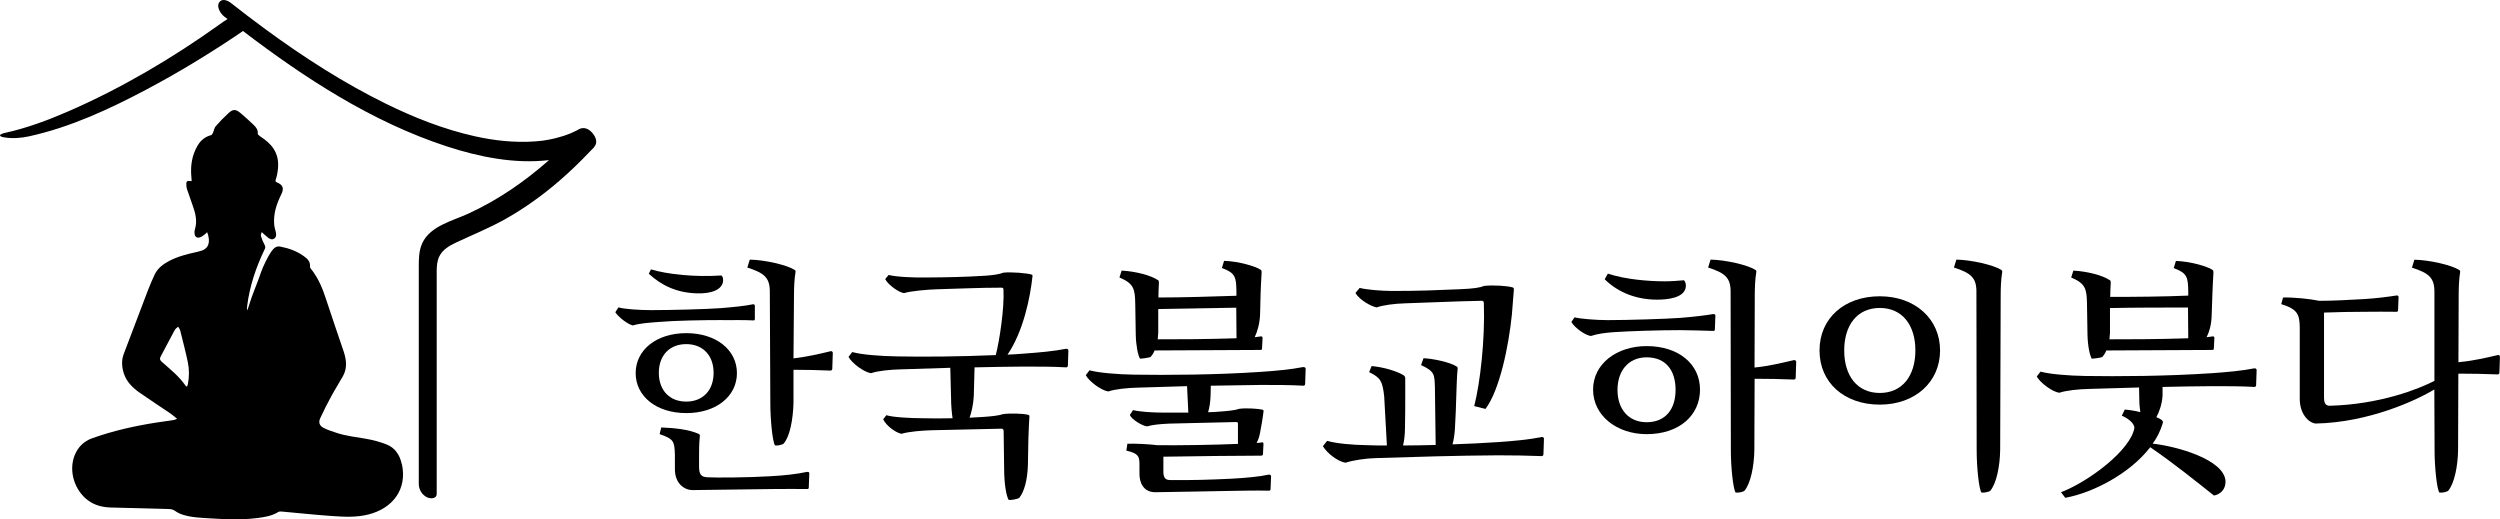
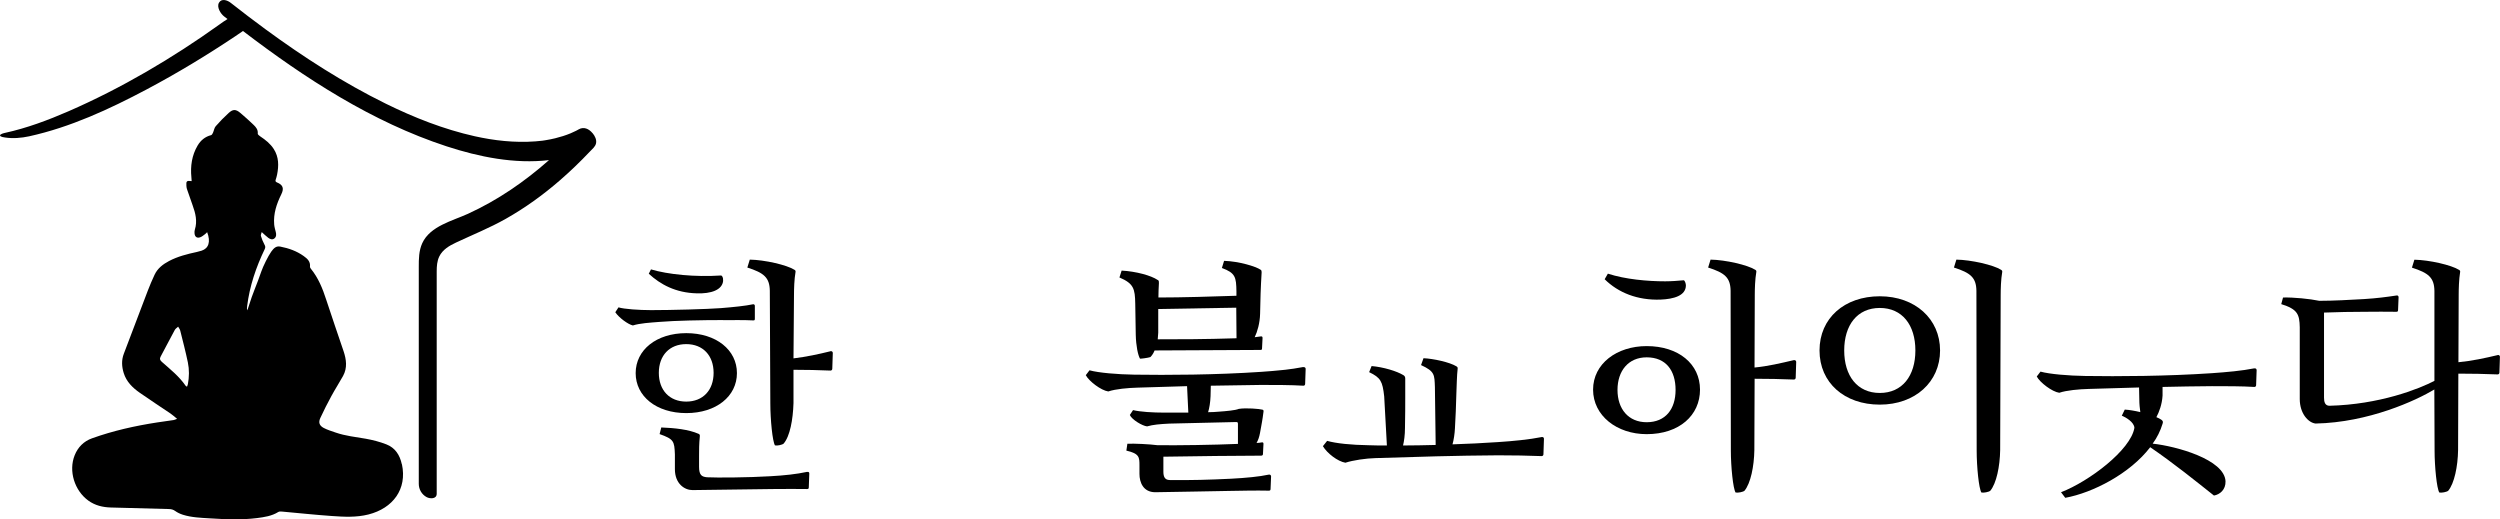
<svg xmlns="http://www.w3.org/2000/svg" width="260" height="54" viewBox="0 0 260 54" fill="none">
  <g clip-path="url(#clip0_1046_1296)">
    <path d="M41.788 48.278C41.581 47.313 41.091 46.564 40.171 46.209C39.486 45.943 38.761 45.757 38.036 45.627C36.986 45.442 35.919 45.34 34.904 44.984C34.487 44.839 34.058 44.712 33.669 44.508C33.209 44.264 33.098 43.933 33.317 43.463C33.678 42.686 34.064 41.922 34.474 41.171C34.854 40.469 35.292 39.798 35.678 39.099C36.141 38.255 36.021 37.383 35.73 36.52C35.132 34.73 34.502 32.948 33.922 31.155C33.549 29.998 33.098 28.891 32.324 27.942C32.277 27.886 32.231 27.799 32.237 27.735C32.299 27.196 31.963 26.903 31.586 26.631C30.852 26.105 30.021 25.814 29.145 25.644C28.71 25.561 28.463 25.823 28.21 26.173C27.892 26.612 27.349 27.722 27.179 28.229C26.676 29.704 26.306 30.406 25.849 31.9C25.818 32.002 25.781 32.101 25.723 32.277C25.695 32.157 25.68 32.129 25.683 32.104C25.686 32.017 25.692 31.931 25.701 31.844C25.96 29.754 26.627 27.79 27.534 25.904C27.621 25.721 27.596 25.601 27.5 25.431C27.346 25.149 27.229 24.843 27.133 24.534C27.102 24.429 27.182 24.29 27.219 24.135C27.482 24.37 27.676 24.568 27.898 24.732C28.087 24.871 28.324 24.97 28.537 24.797C28.747 24.627 28.744 24.379 28.682 24.132C28.617 23.872 28.537 23.609 28.515 23.346C28.42 22.221 28.769 21.197 29.256 20.207C29.559 19.595 29.429 19.224 28.809 18.974C28.657 18.912 28.624 18.831 28.673 18.686C28.729 18.513 28.784 18.337 28.818 18.157C29 17.236 29.006 16.336 28.475 15.504C28.114 14.938 27.599 14.539 27.053 14.174C26.951 14.106 26.797 13.982 26.806 13.896C26.849 13.494 26.624 13.228 26.377 12.99C25.926 12.557 25.46 12.136 24.982 11.734C24.525 11.351 24.229 11.341 23.785 11.747C23.309 12.18 22.856 12.643 22.433 13.129C22.282 13.302 22.254 13.577 22.152 13.8C22.109 13.896 22.038 14.032 21.958 14.054C21.331 14.214 20.875 14.592 20.554 15.133C19.949 16.16 19.791 17.279 19.906 18.451C19.918 18.578 19.924 18.701 19.933 18.837C19.421 18.766 19.35 18.831 19.384 19.311C19.393 19.425 19.403 19.546 19.44 19.654C19.631 20.22 19.826 20.783 20.029 21.342C20.328 22.168 20.544 23 20.264 23.881C20.227 23.999 20.221 24.129 20.23 24.252C20.254 24.645 20.501 24.812 20.862 24.661C21.035 24.59 21.183 24.456 21.338 24.342C21.409 24.29 21.467 24.218 21.544 24.144C21.936 25.171 21.683 25.829 20.977 26.068C20.813 26.123 20.646 26.167 20.477 26.204C19.48 26.42 18.489 26.668 17.579 27.147C16.946 27.481 16.388 27.908 16.076 28.573C15.817 29.12 15.582 29.683 15.363 30.249C14.53 32.426 13.712 34.609 12.879 36.786C12.62 37.46 12.66 38.131 12.867 38.799C13.148 39.699 13.789 40.327 14.533 40.846C15.588 41.586 16.672 42.287 17.739 43.011C17.959 43.16 18.153 43.342 18.418 43.558C18.245 43.62 18.156 43.67 18.06 43.685C17.489 43.772 16.915 43.843 16.348 43.933C14.042 44.288 11.771 44.795 9.571 45.584C8.707 45.893 8.102 46.509 7.766 47.347C7.108 48.989 7.753 51.024 9.188 52.063C9.895 52.573 10.685 52.755 11.521 52.78C13.539 52.842 15.561 52.895 17.579 52.941C17.82 52.947 18.014 52.996 18.218 53.142C18.455 53.312 18.736 53.442 19.014 53.532C19.93 53.822 20.887 53.85 21.837 53.909C23.473 54.011 25.106 54.088 26.738 53.878C27.5 53.779 28.262 53.671 28.941 53.247C29.04 53.185 29.201 53.194 29.33 53.204C31.055 53.358 32.777 53.544 34.502 53.664C35.777 53.754 37.057 53.825 38.323 53.504C40.859 52.857 42.356 50.881 41.801 48.284L41.788 48.278ZM19.535 39.962C19.52 40.042 19.483 40.117 19.449 40.215C19.381 40.172 19.329 40.157 19.307 40.123C18.634 39.139 17.709 38.41 16.832 37.633C16.631 37.457 16.582 37.312 16.715 37.067C17.209 36.155 17.681 35.227 18.178 34.315C18.252 34.179 18.409 34.086 18.526 33.972C18.6 34.108 18.712 34.238 18.745 34.386C19.02 35.484 19.307 36.582 19.538 37.692C19.693 38.441 19.68 39.204 19.538 39.962H19.535Z" fill="black" />
    <path d="M61.631 13.859C61.248 13.392 60.714 13.148 60.177 13.457C60.115 13.494 60.051 13.528 59.989 13.565C60.236 13.42 60.017 13.55 59.912 13.602C59.727 13.695 59.538 13.781 59.347 13.862C58.828 14.078 58.292 14.245 57.748 14.378C57.406 14.462 57.063 14.53 56.718 14.585C56.628 14.601 56.539 14.613 56.449 14.626C56.422 14.629 56.406 14.632 56.394 14.635C56.381 14.635 56.36 14.638 56.326 14.641C56.11 14.666 55.894 14.688 55.678 14.703C53.508 14.867 51.345 14.61 49.367 14.168C46.151 13.447 43.059 12.229 40.109 10.776C35.709 8.611 31.561 5.939 27.608 3.041C26.389 2.148 25.185 1.229 23.997 0.295C23.655 0.026 23.05 -0.199 22.775 0.28C22.51 0.741 22.948 1.427 23.297 1.699C23.417 1.795 23.541 1.888 23.661 1.981C23.362 2.157 23.075 2.37 22.815 2.553C17.927 6.053 12.623 9.177 7.114 11.576C4.979 12.504 2.788 13.324 0.51 13.822C0.464 13.831 -0.002 13.933 0.004 14.088C0.01 14.242 0.485 14.295 0.532 14.301C1.343 14.425 2.229 14.35 3.028 14.177C7.321 13.234 11.382 11.351 15.249 9.3C18.418 7.621 21.491 5.76 24.473 3.768C24.741 3.589 25.003 3.403 25.269 3.224C31.715 8.144 38.72 12.69 46.438 15.216C49.811 16.32 53.524 17.075 57.097 16.651C54.564 18.89 51.774 20.814 48.673 22.233C47.053 22.972 44.732 23.513 43.917 25.288C43.556 26.08 43.553 26.921 43.553 27.768V44.582C43.553 46.496 43.553 48.41 43.553 50.325C43.553 50.894 43.865 51.429 44.371 51.701C44.71 51.883 45.417 51.92 45.417 51.351V29.915C45.417 29.349 45.414 28.78 45.417 28.214C45.42 27.688 45.451 27.153 45.685 26.671C46.028 25.962 46.728 25.554 47.417 25.23C49.154 24.413 50.916 23.708 52.592 22.762C54.598 21.63 56.471 20.279 58.211 18.77C59.304 17.823 60.344 16.821 61.337 15.773C61.578 15.519 61.908 15.266 61.986 14.913C62.069 14.533 61.874 14.146 61.637 13.859H61.631Z" fill="black" />
  </g>
  <g clip-path="url(#clip1_1046_1296)">
    <path d="M75.199 33.296C76.228 33.296 77.282 33.269 78.355 33.323C78.487 33.323 78.504 33.269 78.504 33.133V31.81C78.504 31.674 78.399 31.629 78.302 31.647C77.529 31.81 76.324 31.937 74.962 32.046C73.546 32.155 69.749 32.254 67.718 32.254C66.487 32.254 64.869 32.145 64.324 31.964L63.99 32.472C64.377 33.051 65.326 33.74 65.819 33.848C66.566 33.613 67.568 33.559 68.597 33.477C70.241 33.341 73.01 33.287 75.199 33.287V33.296Z" fill="black" />
    <path d="M86.373 36.529C85.09 36.846 83.859 37.109 82.523 37.272L82.575 30.677C82.575 30.071 82.602 29.038 82.734 28.295C82.76 28.159 82.707 28.114 82.628 28.06C81.828 27.552 79.525 27.027 77.978 27L77.723 27.824C79.446 28.377 80.035 28.857 80.061 30.234L80.114 41.955C80.114 43.649 80.342 45.922 80.597 46.321C80.826 46.375 81.345 46.266 81.494 46.139C82.162 45.37 82.47 43.621 82.523 41.928V38.458C83.806 38.458 85.116 38.486 86.373 38.54C86.479 38.54 86.558 38.458 86.558 38.35L86.611 36.71C86.611 36.601 86.531 36.502 86.382 36.52L86.373 36.529Z" fill="black" />
    <path d="M75.2 29.175C75.227 28.858 75.095 28.668 74.998 28.65C72.299 28.831 69.451 28.541 67.701 28.016L67.473 28.468C68.677 29.583 70.268 30.452 72.457 30.507C73.943 30.561 75.13 30.162 75.209 29.184L75.2 29.175Z" fill="black" />
    <path d="M76.641 38.804C76.641 36.395 74.487 34.647 71.375 34.647C68.263 34.647 66.109 36.395 66.109 38.804C66.109 41.214 68.263 42.962 71.375 42.962C74.487 42.962 76.641 41.214 76.641 38.804ZM68.518 38.777C68.518 36.974 69.626 35.788 71.367 35.788C73.107 35.788 74.215 36.974 74.215 38.777C74.215 40.58 73.107 41.766 71.367 41.766C69.626 41.766 68.518 40.58 68.518 38.777Z" fill="black" />
    <path d="M83.93 49.076C82.848 49.311 81.591 49.447 80.105 49.529C77.899 49.664 74.558 49.692 73.529 49.637C72.993 49.583 72.703 49.429 72.703 48.55V47.391C72.703 46.784 72.703 46.177 72.782 45.38C72.809 45.226 72.73 45.145 72.65 45.117C71.622 44.664 70.18 44.51 68.773 44.456L68.598 45.145C70.083 45.67 70.136 45.887 70.189 47.264V48.795C70.189 50.307 71.191 50.969 72.017 50.969L80.316 50.86C81.802 50.833 82.936 50.86 83.938 50.86C84.07 50.86 84.114 50.806 84.114 50.679L84.167 49.248C84.167 49.085 84.061 49.057 83.938 49.085L83.93 49.076Z" fill="black" />
-     <path d="M110.901 36.268C109.591 36.53 108.026 36.666 106.479 36.775C105.916 36.829 105.345 36.856 104.782 36.883C106.426 34.474 107.147 30.932 107.376 28.759C107.376 28.704 107.429 28.596 107.27 28.55C106.883 28.414 105.143 28.26 104.343 28.36C103.956 28.523 103.235 28.623 102.444 28.677C100.185 28.813 98.664 28.84 96.378 28.858C95.121 28.885 93.195 28.804 92.422 28.596L92.061 29.021C92.343 29.628 93.574 30.48 94.04 30.48C94.681 30.271 96.484 30.108 97.53 30.081C99.894 30.027 101.618 29.918 104.132 29.918C104.281 29.918 104.36 29.945 104.36 30.126C104.466 31.929 103.974 35.344 103.56 36.929C99.763 37.092 96.009 37.119 93.284 37.065C91.534 37.038 89.582 36.883 88.633 36.612L88.246 37.119C88.58 37.753 89.837 38.704 90.585 38.813C91.358 38.55 92.642 38.441 93.644 38.414L98.831 38.251L98.91 41.376C98.91 42.2 98.989 42.961 99.068 43.496C97.987 43.523 96.914 43.523 95.938 43.496C94.655 43.496 92.782 43.387 92.185 43.179L91.85 43.605C92.158 44.266 93.108 44.981 93.749 45.117C94.523 44.882 95.903 44.773 96.905 44.746L104.123 44.583C104.272 44.583 104.378 44.637 104.378 44.818L104.431 48.731C104.431 50.344 104.659 51.594 104.897 51.983C105.125 52.038 105.846 51.902 106.004 51.775C106.541 51.114 106.848 49.873 106.901 48.414L106.954 45.579C106.98 44.836 107.033 43.541 107.059 43.333C107.059 43.251 107.086 43.197 106.954 43.152C106.488 42.989 104.923 42.971 104.308 43.07C103.947 43.206 103.13 43.306 102.277 43.36L100.835 43.441C101.037 42.889 101.222 42.092 101.275 41.168L101.354 38.206C103.024 38.152 104.721 38.152 106.461 38.124C107.877 38.124 109.618 38.124 110.883 38.206C110.989 38.206 111.059 38.124 111.059 38.025L111.112 36.467C111.112 36.358 111.033 36.258 110.883 36.277L110.901 36.268Z" fill="black" />
    <path d="M135.559 38.167C134.249 38.43 132.685 38.566 131.137 38.674C126.434 38.991 121.379 39.018 117.959 38.964C116.21 38.937 114.258 38.774 113.309 38.511L112.922 39.018C113.256 39.653 114.513 40.604 115.26 40.712C116.034 40.45 117.317 40.341 118.32 40.314L123.454 40.16L123.586 42.913H121.124C119.867 42.913 118.583 42.832 117.836 42.651L117.502 43.158C117.704 43.638 118.812 44.299 119.296 44.344C119.937 44.163 120.579 44.109 121.608 44.055L128.544 43.892C128.702 43.892 128.746 43.919 128.746 44.1V46.165C126.179 46.274 122.531 46.328 120.377 46.301C119.533 46.192 118.012 46.12 117.247 46.147L117.142 46.863C118.504 47.18 118.504 47.551 118.504 48.421V49.29C118.504 50.16 118.891 51.174 120.122 51.192C122.61 51.165 125.748 51.084 127.849 51.056C129.361 51.029 130.575 51.002 131.964 51.029C132.095 51.029 132.139 50.975 132.139 50.839L132.192 49.544C132.192 49.39 132.06 49.336 131.937 49.363C130.988 49.571 129.572 49.707 128.008 49.788C125.748 49.897 123.902 49.951 121.66 49.924C121.124 49.924 120.992 49.553 120.992 49.055V47.497C124.28 47.442 128.957 47.388 131.164 47.388C131.296 47.388 131.348 47.306 131.348 47.225L131.401 46.165C131.401 46.029 131.348 45.984 131.199 46.011C131.041 46.038 130.891 46.066 130.68 46.066C130.838 45.803 130.961 45.459 131.041 45.033C131.199 44.136 131.295 43.711 131.401 42.841C131.427 42.705 131.401 42.633 131.296 42.605C131.014 42.524 129.599 42.397 128.834 42.524C128.474 42.678 127.524 42.759 126.75 42.814C126.443 42.841 126.056 42.868 125.643 42.868C125.775 42.442 125.871 41.863 125.898 41.201L125.924 40.114L131.137 40.033C132.553 40.033 134.293 40.033 135.559 40.114C135.665 40.114 135.735 40.033 135.735 39.924L135.788 38.366C135.788 38.258 135.709 38.158 135.559 38.185V38.167Z" fill="black" />
    <path d="M120.404 29.12C119.71 28.648 118.145 28.223 116.65 28.141L116.422 28.857C117.908 29.491 118.039 30.025 118.066 31.583L118.119 34.808C118.145 35.976 118.347 36.928 118.558 37.299C118.585 37.326 119.428 37.217 119.639 37.136C119.719 37.054 119.921 36.846 120.079 36.447L131.077 36.393C131.209 36.393 131.253 36.366 131.253 36.212L131.305 35.152C131.305 35.016 131.253 34.962 131.103 34.989L130.488 35.071C130.769 34.491 131.024 33.612 131.05 32.634L131.103 30.515C131.13 29.908 131.156 29.083 131.209 28.341C131.209 28.187 131.209 28.132 131.103 28.051C130.593 27.706 128.87 27.181 127.305 27.127L127.077 27.87C128.492 28.395 128.563 28.821 128.589 30.306V30.759C126.171 30.841 122.91 30.94 120.475 30.94C120.475 30.442 120.501 29.908 120.527 29.437C120.527 29.246 120.527 29.201 120.422 29.12H120.404ZM128.571 32L128.598 35.179C125.283 35.288 122.514 35.288 120.404 35.288L120.457 34.6V32.136L128.571 32Z" fill="black" />
-     <path d="M154.488 42.533C155.973 40.55 156.905 35.993 157.239 32.687L157.442 30.124C157.442 30.07 157.468 29.943 157.31 29.888C156.8 29.734 155.332 29.626 154.356 29.734C153.916 29.916 153.248 30.024 151.815 30.079C149.345 30.187 147.631 30.26 144.853 30.26C143.622 30.26 142.101 30.124 141.406 29.943L140.967 30.468C141.406 31.238 142.69 31.899 143.173 31.972C143.815 31.736 145.046 31.573 146.127 31.546C148.923 31.465 151.085 31.338 154.066 31.283C154.224 31.283 154.321 31.311 154.321 31.546C154.453 35.359 153.934 39.834 153.318 42.234L154.47 42.524L154.488 42.533Z" fill="black" />
    <path d="M160.351 45.451C159.041 45.714 157.345 45.877 155.806 45.977C154.268 46.085 152.65 46.158 151.059 46.212C151.191 45.759 151.288 45.098 151.314 44.545C151.393 43.25 151.419 42.344 151.463 40.922C151.49 40.315 151.516 38.966 151.595 38.359C151.622 38.196 151.542 38.15 151.463 38.096C150.769 37.67 149.072 37.299 148.044 37.254L147.789 37.969C149.23 38.63 149.178 38.975 149.23 40.243L149.31 46.275C148.131 46.303 147.024 46.33 145.916 46.33C146.022 45.904 146.118 45.243 146.118 44.5C146.145 43.495 146.145 41.801 146.145 41.429V39.364C146.145 39.21 146.092 39.102 145.96 39.02C145.266 38.594 143.877 38.178 142.646 38.069L142.391 38.703C143.595 39.283 143.78 39.654 143.956 41.221L144.237 46.33C143.569 46.33 142.874 46.33 142.312 46.303C140.562 46.275 138.971 46.121 138.022 45.85L137.582 46.402C138.022 47.145 139.12 47.987 139.92 48.123C140.738 47.861 142.048 47.67 143.05 47.643C147.367 47.507 151.428 47.38 155.789 47.353C157.204 47.353 159.077 47.38 160.334 47.435C160.439 47.435 160.518 47.353 160.518 47.245L160.571 45.632C160.571 45.524 160.492 45.424 160.342 45.451H160.351Z" fill="black" />
    <path d="M175.333 29.674C175.333 29.511 175.228 29.166 175.105 29.148C174.542 29.203 173.795 29.257 173.179 29.257C171.333 29.257 169.021 29.049 167.219 28.46L166.885 29.04C168.3 30.444 170.305 31.241 172.687 31.159C174.05 31.105 175.333 30.761 175.333 29.674Z" fill="black" />
    <path d="M186.559 37.453C185.196 37.77 183.886 38.087 182.471 38.223L182.497 30.677C182.497 30.071 182.524 29.038 182.656 28.295C182.682 28.159 182.629 28.114 182.55 28.06C181.75 27.552 179.447 27.027 177.899 27L177.645 27.824C179.368 28.377 179.957 28.857 179.983 30.234L180.009 46.855C180.009 48.549 180.238 50.822 180.502 51.221C180.73 51.275 181.275 51.167 181.425 51.04C182.067 50.27 182.427 48.495 182.453 46.801L182.48 39.391C183.842 39.391 185.231 39.419 186.568 39.473C186.673 39.473 186.752 39.391 186.752 39.283L186.805 37.643C186.805 37.534 186.726 37.435 186.576 37.453H186.559Z" fill="black" />
-     <path d="M178.189 32.659C177.416 32.795 176.158 32.949 174.769 33.058C173.38 33.166 169.248 33.293 167.218 33.293C165.987 33.293 164.343 33.157 163.754 33.003L163.42 33.483C163.78 34.117 164.906 34.887 165.451 34.942C166.198 34.706 166.813 34.625 167.842 34.543C169.486 34.434 172.545 34.335 174.725 34.335C175.754 34.335 177.09 34.389 178.189 34.416C178.321 34.416 178.347 34.362 178.347 34.235L178.4 32.831C178.4 32.695 178.295 32.641 178.198 32.677L178.189 32.659Z" fill="black" />
    <path d="M171.253 35.994C168.15 35.994 165.68 37.824 165.68 40.523C165.68 43.222 168.15 45.152 171.253 45.152C174.647 45.152 176.801 43.195 176.801 40.523C176.801 37.851 174.568 35.994 171.253 35.994ZM171.253 43.911C169.354 43.911 168.22 42.534 168.22 40.55C168.22 38.567 169.354 37.163 171.253 37.163C173.258 37.163 174.26 38.539 174.26 40.55C174.26 42.561 173.205 43.911 171.253 43.911Z" fill="black" />
    <path d="M208.114 28.06C207.314 27.552 205.002 27.027 203.464 27L203.209 27.824C204.932 28.377 205.521 28.857 205.547 30.234L205.574 46.855C205.574 48.549 205.802 50.822 206.066 51.221C206.295 51.275 206.84 51.167 206.989 51.04C207.631 50.27 207.991 48.495 208.018 46.801L208.071 30.687C208.071 30.08 208.097 29.047 208.229 28.304C208.255 28.169 208.202 28.123 208.123 28.069L208.114 28.06Z" fill="black" />
    <path d="M195.499 30.813C191.824 30.813 189.23 33.087 189.23 36.447C189.23 39.808 191.824 42.081 195.499 42.081C199.173 42.081 201.767 39.726 201.767 36.447C201.767 33.169 199.173 30.813 195.499 30.813ZM195.499 40.868C193.16 40.868 191.798 39.092 191.798 36.447C191.798 33.803 193.16 32.027 195.499 32.027C197.837 32.027 199.2 33.803 199.2 36.447C199.2 39.092 197.837 40.868 195.499 40.868Z" fill="black" />
-     <path d="M219.385 29.12C218.69 28.649 217.125 28.224 215.631 28.142L215.402 28.858C216.888 29.492 217.02 30.026 217.046 31.584L217.099 34.809C217.125 35.977 217.328 36.928 217.539 37.3C217.565 37.327 218.409 37.218 218.62 37.137C218.699 37.055 218.901 36.847 219.059 36.448L230.057 36.394C230.189 36.394 230.242 36.367 230.242 36.213L230.295 35.153C230.295 35.017 230.242 34.963 230.092 34.99L229.477 35.072C229.758 34.546 229.996 33.749 230.013 32.798L230.092 30.524C230.119 29.918 230.145 29.093 230.198 28.351C230.198 28.197 230.198 28.142 230.092 28.061C229.583 27.716 227.859 27.191 226.295 27.137L226.066 27.88C227.481 28.405 227.552 28.831 227.578 30.316V30.742C225.187 30.851 221.899 30.878 219.464 30.878C219.464 30.398 219.49 29.872 219.517 29.447C219.517 29.256 219.517 29.211 219.411 29.13L219.385 29.12ZM227.552 31.974L227.578 35.18C224.264 35.289 221.486 35.289 219.385 35.289L219.438 34.6V32.037C221.952 31.983 225.169 31.983 227.552 31.983V31.974Z" fill="black" />
    <path d="M234.462 38.304C233.152 38.566 231.587 38.702 230.04 38.811C225.336 39.128 220.281 39.155 216.862 39.101C215.112 39.074 213.16 38.911 212.211 38.648L211.824 39.155C212.158 39.789 213.415 40.74 214.163 40.849C214.936 40.586 216.22 40.478 217.222 40.45L222.462 40.297L222.488 41.565C222.488 42.036 222.541 42.489 222.593 42.86C222.031 42.724 221.442 42.624 220.976 42.597L220.668 43.231C221.055 43.385 221.952 43.892 221.978 44.499C221.591 46.8 217.275 50.061 214.347 51.193L214.787 51.773C217.662 51.248 221.521 49.255 223.622 46.51C226.066 48.177 228.448 50.106 230.251 51.537C230.866 51.429 231.481 50.931 231.455 50.052C231.349 47.778 226.321 46.401 223.877 46.139C224.343 45.505 224.677 44.816 224.906 44.074C224.985 43.865 224.932 43.757 224.774 43.648C224.642 43.566 224.466 43.458 224.264 43.385C224.545 42.86 224.853 42.063 224.906 41.139V40.242C226.602 40.188 228.299 40.188 230.04 40.161C231.455 40.161 233.196 40.161 234.462 40.242C234.567 40.242 234.637 40.161 234.637 40.052L234.69 38.494C234.69 38.385 234.611 38.286 234.462 38.313V38.304Z" fill="black" />
    <path d="M259.764 36.928C258.428 37.245 257.092 37.535 255.676 37.671L255.703 30.687C255.703 30.08 255.729 29.048 255.852 28.305C255.879 28.169 255.826 28.124 255.747 28.07C254.947 27.562 252.643 27.037 251.096 27.01L250.841 27.834C252.564 28.387 253.153 28.867 253.18 30.244V39.609C251.562 40.452 247.474 42.073 242.235 42.2C241.795 42.173 241.698 41.801 241.698 41.349V32.508C243.061 32.454 244.652 32.426 245.936 32.426C247.377 32.426 247.887 32.399 249.224 32.426C249.355 32.426 249.399 32.372 249.399 32.236L249.452 30.914C249.452 30.76 249.347 30.705 249.224 30.733C248.195 30.887 247.193 31.022 245.857 31.104C244.415 31.186 242.648 31.285 241.206 31.285C240.204 31.077 238.56 30.914 237.435 30.941L237.25 31.629C238.947 32.155 239.149 32.689 239.175 34.039V41.502C239.175 43.015 240.072 43.966 240.819 44.048C246.34 43.939 251.298 41.638 253.171 40.506L253.197 46.856C253.197 48.55 253.426 50.823 253.69 51.222C253.918 51.276 254.463 51.167 254.613 51.041C255.254 50.271 255.615 48.495 255.641 46.801L255.668 38.858C257.03 38.858 258.419 38.885 259.755 38.939C259.861 38.939 259.94 38.858 259.94 38.749L259.993 37.109C259.993 37.001 259.914 36.901 259.764 36.919V36.928Z" fill="black" />
  </g>
  <defs>
    <clipPath id="clip0_1046_1296">
      <rect width="62" height="54" fill="white" />
    </clipPath>
    <clipPath id="clip1_1046_1296">
      <rect width="196" height="25" fill="white" transform="translate(64 27)" />
    </clipPath>
  </defs>
</svg>